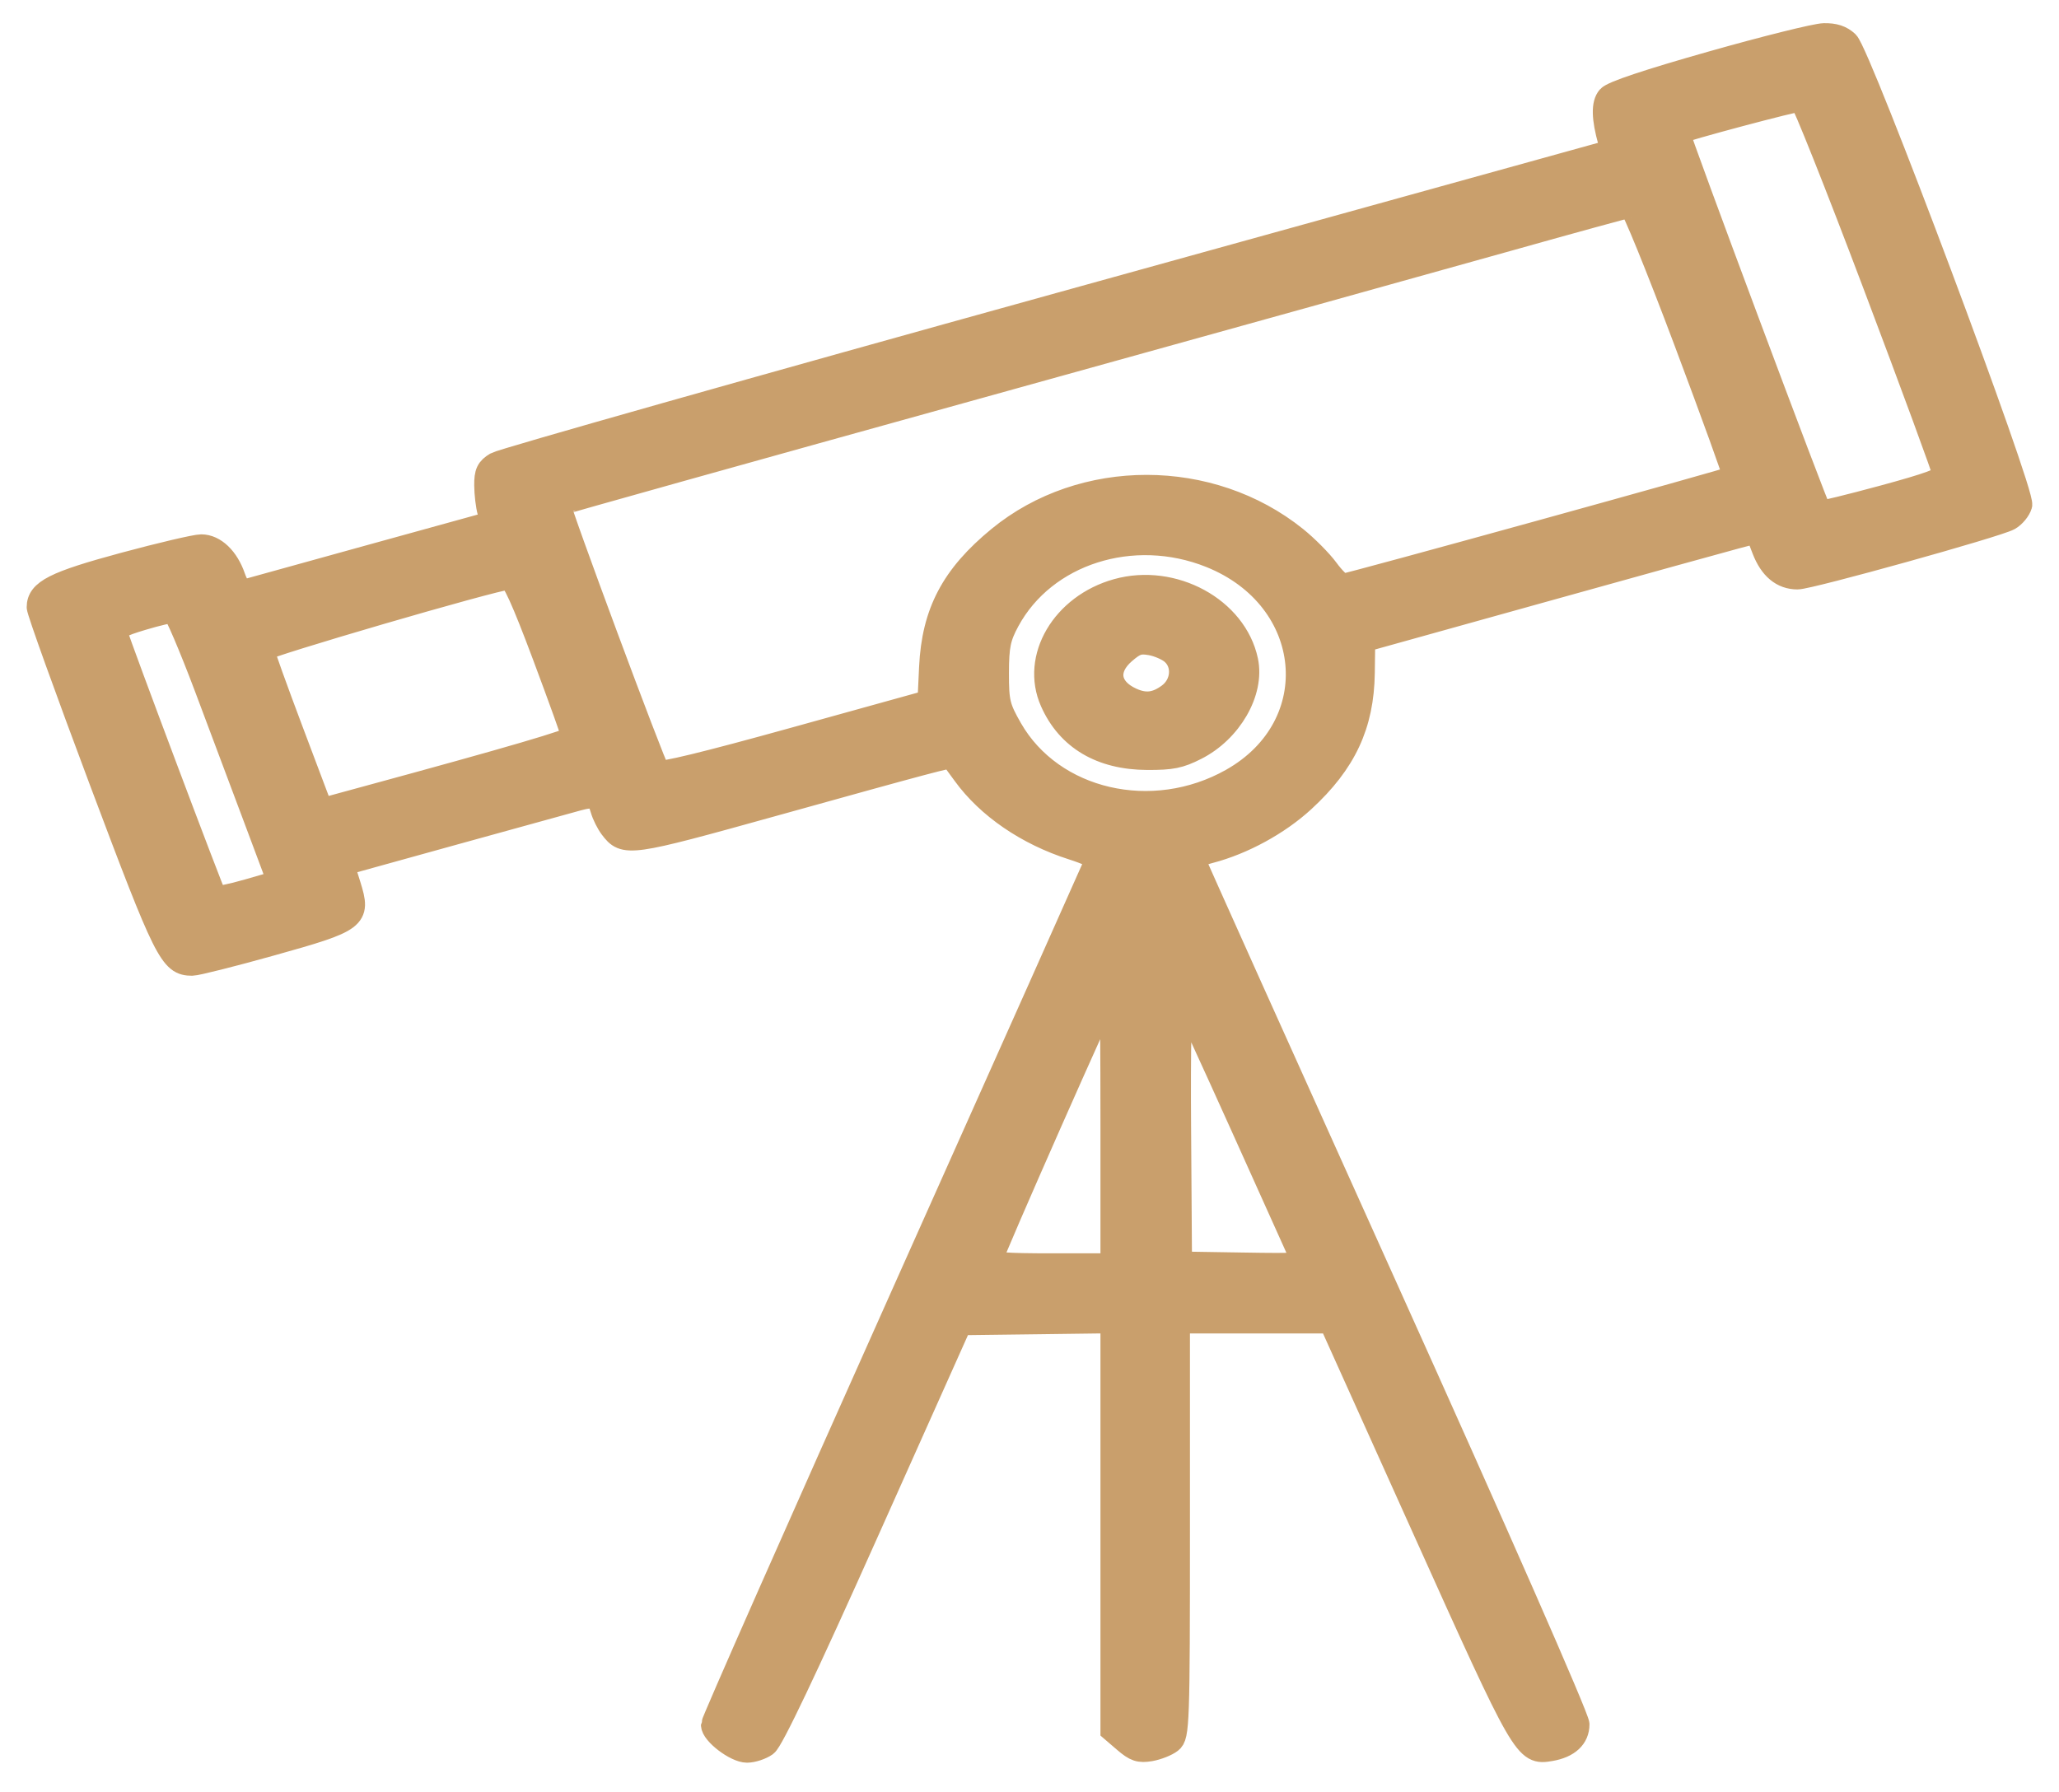
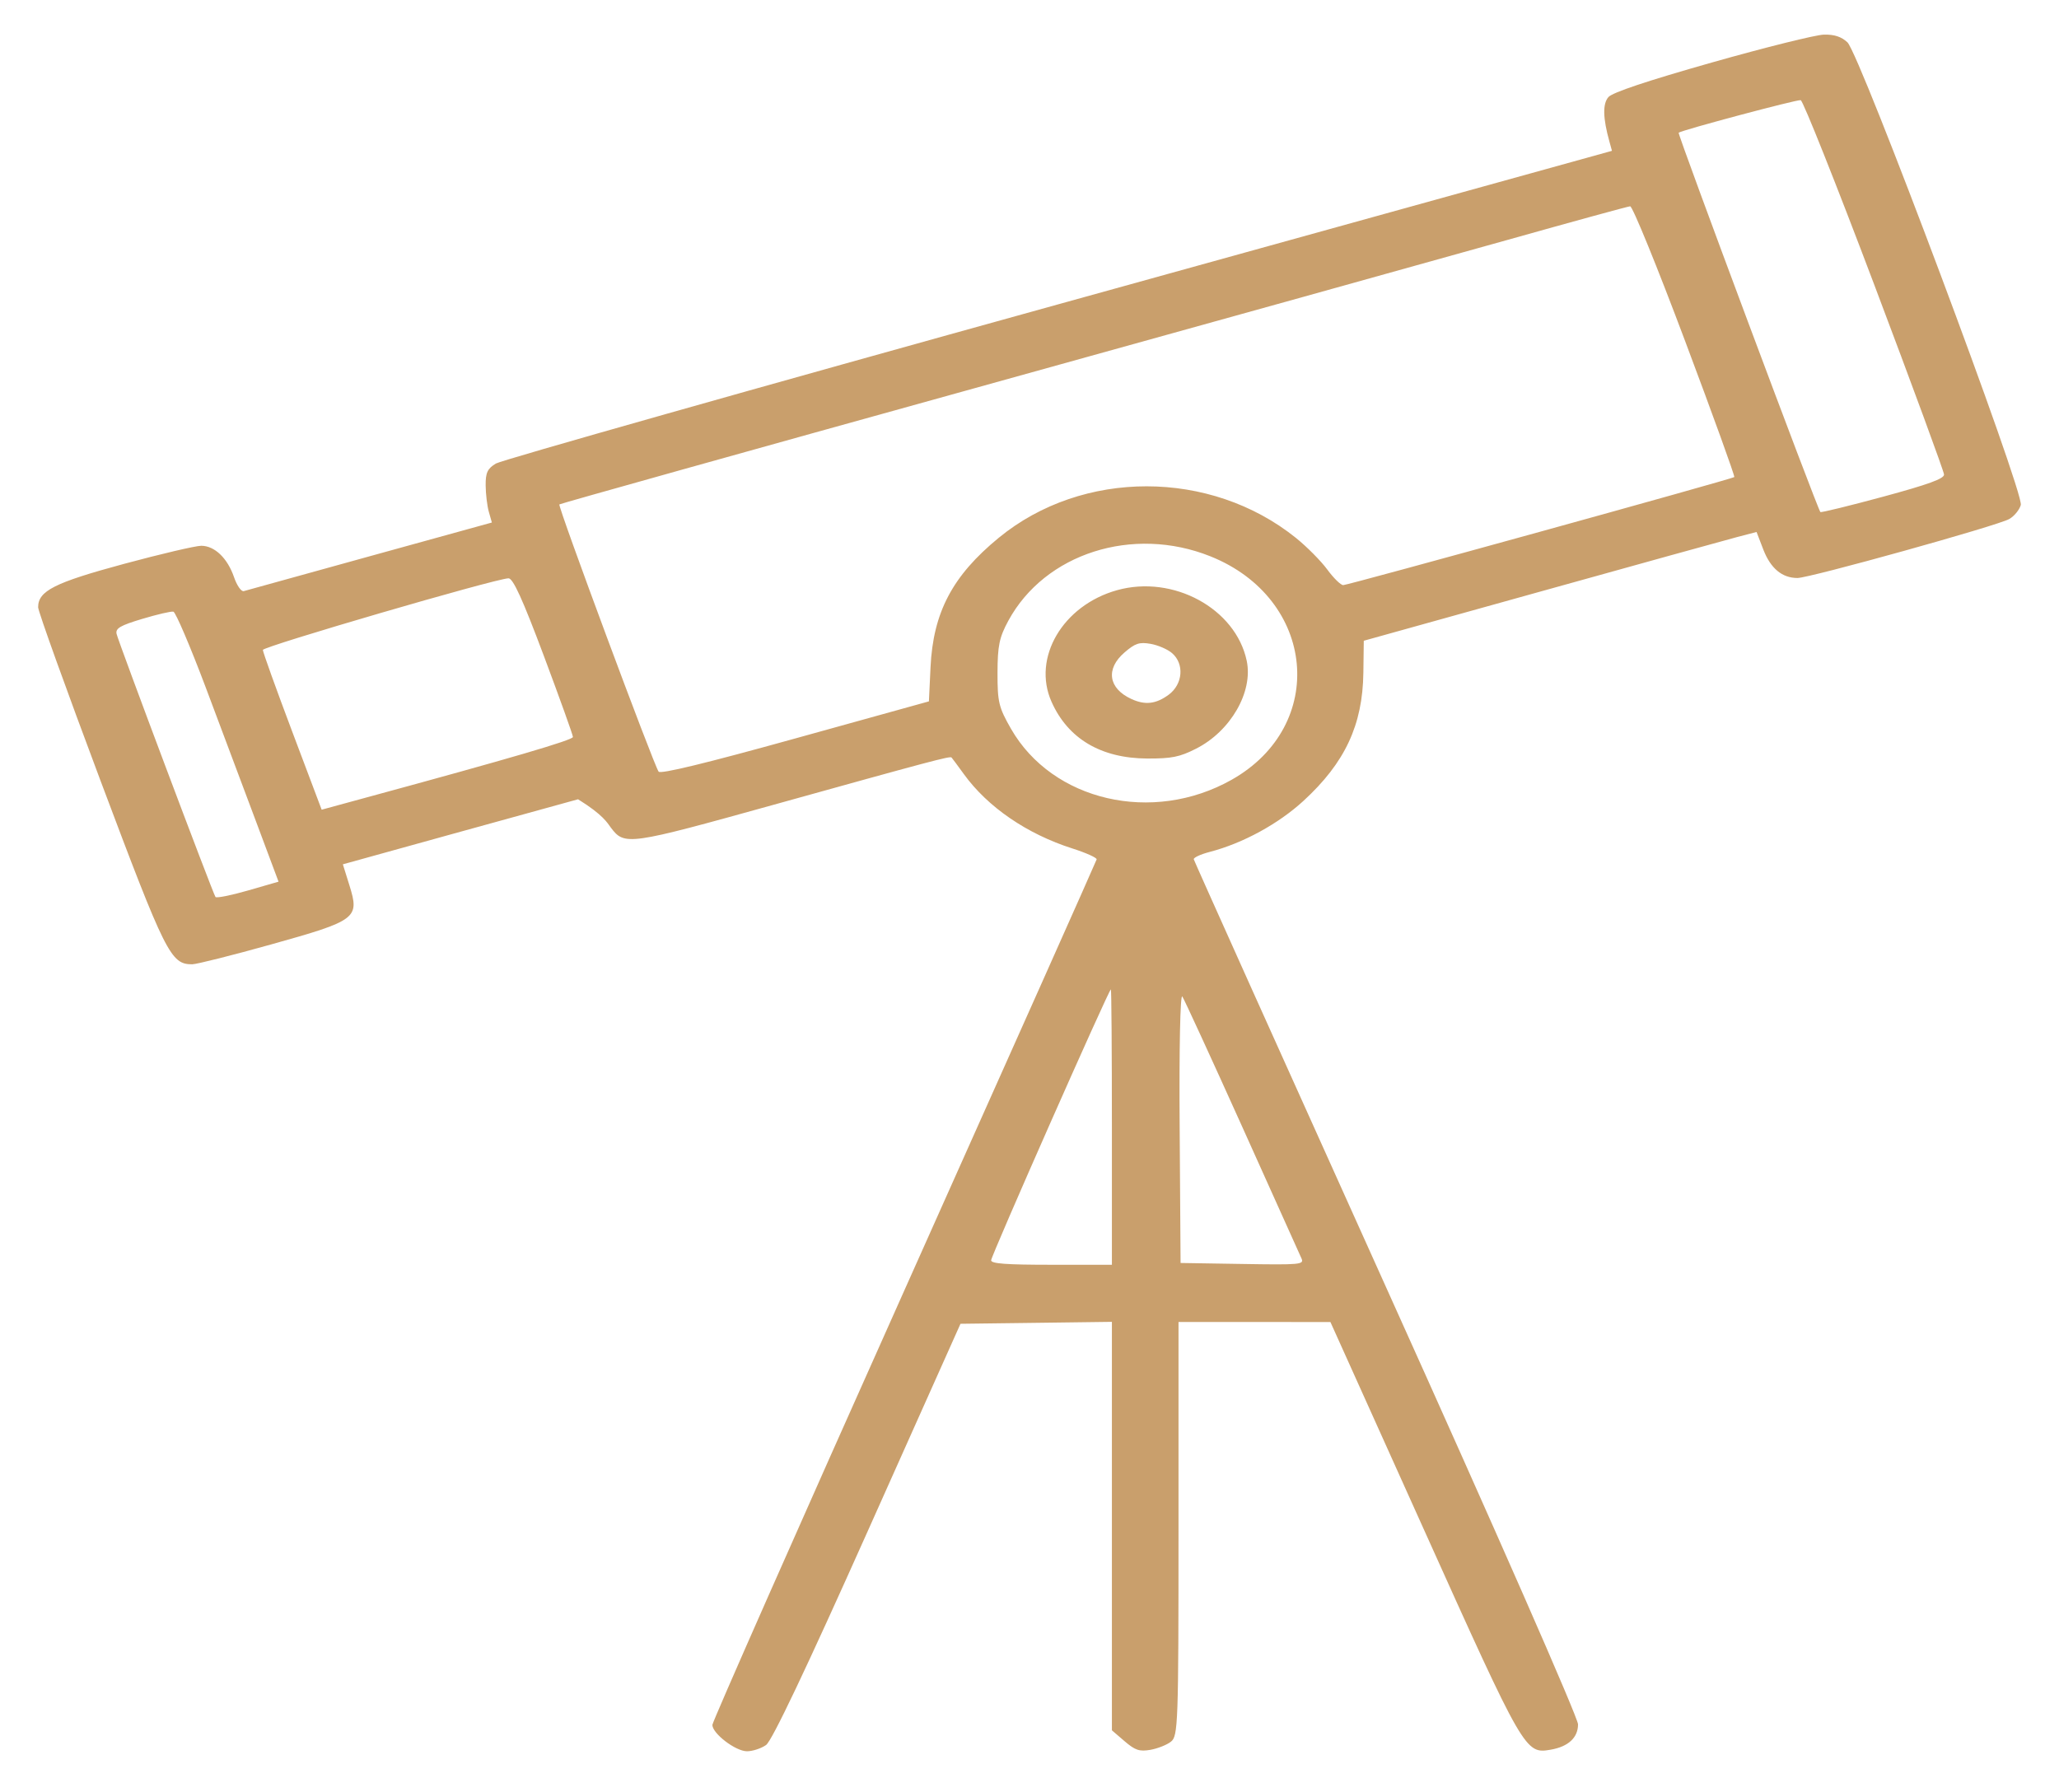
<svg xmlns="http://www.w3.org/2000/svg" width="54" height="47" viewBox="0 0 54 47" fill="none">
  <mask id="path-1-outside-1_99_524" maskUnits="userSpaceOnUse" x="0" y="-0.093" width="54" height="47" fill="black">
    <rect fill="white" y="-0.093" width="54" height="47" />
    <path fill-rule="evenodd" clip-rule="evenodd" d="M44.894 1.64C43.205 2.119 42.289 2.425 42.183 2.546C42.029 2.723 42.037 3.098 42.21 3.717L42.276 3.956L27.778 7.975C19.804 10.185 13.157 12.067 13.007 12.157C12.785 12.29 12.734 12.397 12.737 12.731C12.739 12.957 12.776 13.269 12.82 13.424L12.9 13.705L9.706 14.587C7.95 15.072 6.459 15.484 6.394 15.504C6.329 15.524 6.214 15.36 6.138 15.139C5.966 14.639 5.629 14.315 5.278 14.315C5.13 14.315 4.218 14.529 3.25 14.79C1.429 15.282 1 15.499 1 15.927C1 16.034 1.74 18.089 2.643 20.495C4.348 25.033 4.477 25.292 5.04 25.292C5.154 25.292 6.085 25.058 7.108 24.772C9.359 24.143 9.434 24.086 9.164 23.221L8.992 22.67L11.9 21.864C13.499 21.422 14.966 21.016 15.16 20.964C15.585 20.85 15.688 20.895 15.785 21.234C15.826 21.376 15.932 21.589 16.021 21.708C16.379 22.183 16.475 22.169 20.296 21.106C24.41 19.961 24.915 19.827 24.955 19.868C24.971 19.884 25.117 20.081 25.28 20.306C25.907 21.171 26.934 21.874 28.124 22.254C28.485 22.369 28.771 22.498 28.761 22.541C28.75 22.584 26.479 27.676 23.712 33.858C20.946 40.04 18.683 45.163 18.683 45.241C18.683 45.468 19.292 45.933 19.59 45.933C19.738 45.933 19.964 45.859 20.091 45.769C20.246 45.659 21.132 43.795 22.756 40.163L25.19 34.721L27.175 34.696L29.161 34.67V40.027V45.384L29.493 45.669C29.77 45.907 29.882 45.945 30.168 45.896C30.357 45.863 30.601 45.767 30.709 45.682C30.897 45.537 30.908 45.225 30.908 40.101V34.674L32.9 34.674L34.892 34.675L37.348 40.127C39.975 45.962 40.001 46.007 40.668 45.892C41.131 45.812 41.386 45.576 41.386 45.227C41.386 45.054 39.248 40.184 36.356 33.772C33.59 27.638 31.318 22.582 31.308 22.538C31.298 22.494 31.489 22.406 31.732 22.343C32.6 22.116 33.528 21.609 34.186 21.005C35.275 20.004 35.737 19.016 35.756 17.648L35.767 16.806L40.405 15.514C42.956 14.803 45.273 14.161 45.555 14.087L46.068 13.953L46.246 14.416C46.437 14.909 46.738 15.16 47.141 15.16C47.46 15.16 52.382 13.79 52.694 13.614C52.824 13.541 52.961 13.375 52.998 13.246C53.092 12.928 48.777 1.414 48.451 1.11C48.292 0.962 48.108 0.902 47.835 0.908C47.62 0.913 46.297 1.242 44.894 1.64ZM49.157 7.474C50.159 10.127 50.981 12.364 50.985 12.446C50.99 12.555 50.574 12.706 49.386 13.028C48.503 13.267 47.763 13.448 47.742 13.43C47.672 13.37 43.989 3.509 44.025 3.481C44.113 3.411 47.129 2.607 47.226 2.627C47.286 2.64 48.155 4.821 49.157 7.474ZM44.193 8.942C44.924 10.888 45.505 12.495 45.484 12.513C45.423 12.565 35.356 15.347 35.228 15.347C35.163 15.347 34.974 15.162 34.809 14.937C34.643 14.711 34.273 14.339 33.988 14.109C31.746 12.306 28.39 12.304 26.195 14.104C24.978 15.102 24.472 16.063 24.404 17.505L24.362 18.396L20.855 19.369C18.5 20.023 17.323 20.308 17.273 20.239C17.143 20.058 14.622 13.271 14.67 13.23C14.695 13.208 19.599 11.836 25.568 10.18C31.536 8.524 37.82 6.775 39.531 6.294C41.242 5.813 42.692 5.415 42.753 5.411C42.815 5.406 43.462 6.995 44.193 8.942ZM31.743 14.591C34.513 15.699 34.829 19.027 32.3 20.453C30.229 21.62 27.602 21.012 26.514 19.114C26.193 18.552 26.16 18.415 26.161 17.648C26.163 16.936 26.208 16.719 26.445 16.281C27.404 14.514 29.71 13.778 31.743 14.591ZM14.262 17.2C14.682 18.322 15.026 19.28 15.026 19.33C15.026 19.41 13.406 19.885 9.602 20.919L8.436 21.237L7.665 19.192C7.241 18.067 6.894 17.102 6.894 17.047C6.894 16.957 12.957 15.187 13.334 15.168C13.454 15.162 13.705 15.714 14.262 17.2ZM29.295 15.48C27.872 15.878 27.065 17.253 27.577 18.405C28.008 19.376 28.876 19.89 30.089 19.895C30.731 19.897 30.936 19.856 31.368 19.637C32.274 19.179 32.869 18.148 32.697 17.332C32.408 15.961 30.767 15.068 29.295 15.48ZM5.395 18.029C5.801 19.108 6.397 20.696 6.719 21.558L7.305 23.125L6.501 23.357C6.058 23.485 5.676 23.561 5.651 23.526C5.582 23.428 3.1 16.826 3.057 16.624C3.027 16.48 3.155 16.405 3.729 16.233C4.119 16.116 4.487 16.03 4.547 16.043C4.606 16.056 4.988 16.949 5.395 18.029ZM30.738 17.13C31.066 17.412 31.023 17.945 30.651 18.221C30.318 18.466 30.034 18.5 29.673 18.334C29.067 18.057 28.991 17.543 29.493 17.112C29.772 16.872 29.881 16.836 30.175 16.887C30.367 16.92 30.621 17.029 30.738 17.13ZM29.161 29.561V33.173H27.579C26.386 33.173 25.995 33.144 25.994 33.056C25.992 32.941 29.081 25.951 29.134 25.95C29.149 25.949 29.161 27.574 29.161 29.561ZM32.582 29.561C33.396 31.367 34.094 32.92 34.135 33.011C34.203 33.167 34.102 33.177 32.585 33.152L30.962 33.126L30.938 29.561C30.923 27.507 30.953 26.055 31.008 26.137C31.06 26.214 31.768 27.755 32.582 29.561Z" />
  </mask>
-   <path fill-rule="evenodd" clip-rule="evenodd" d="M44.894 1.64C43.205 2.119 42.289 2.425 42.183 2.546C42.029 2.723 42.037 3.098 42.21 3.717L42.276 3.956L27.778 7.975C19.804 10.185 13.157 12.067 13.007 12.157C12.785 12.29 12.734 12.397 12.737 12.731C12.739 12.957 12.776 13.269 12.82 13.424L12.9 13.705L9.706 14.587C7.95 15.072 6.459 15.484 6.394 15.504C6.329 15.524 6.214 15.36 6.138 15.139C5.966 14.639 5.629 14.315 5.278 14.315C5.13 14.315 4.218 14.529 3.25 14.79C1.429 15.282 1 15.499 1 15.927C1 16.034 1.74 18.089 2.643 20.495C4.348 25.033 4.477 25.292 5.04 25.292C5.154 25.292 6.085 25.058 7.108 24.772C9.359 24.143 9.434 24.086 9.164 23.221L8.992 22.67L11.9 21.864C13.499 21.422 14.966 21.016 15.16 20.964C15.585 20.85 15.688 20.895 15.785 21.234C15.826 21.376 15.932 21.589 16.021 21.708C16.379 22.183 16.475 22.169 20.296 21.106C24.41 19.961 24.915 19.827 24.955 19.868C24.971 19.884 25.117 20.081 25.28 20.306C25.907 21.171 26.934 21.874 28.124 22.254C28.485 22.369 28.771 22.498 28.761 22.541C28.75 22.584 26.479 27.676 23.712 33.858C20.946 40.04 18.683 45.163 18.683 45.241C18.683 45.468 19.292 45.933 19.59 45.933C19.738 45.933 19.964 45.859 20.091 45.769C20.246 45.659 21.132 43.795 22.756 40.163L25.19 34.721L27.175 34.696L29.161 34.67V40.027V45.384L29.493 45.669C29.77 45.907 29.882 45.945 30.168 45.896C30.357 45.863 30.601 45.767 30.709 45.682C30.897 45.537 30.908 45.225 30.908 40.101V34.674L32.9 34.674L34.892 34.675L37.348 40.127C39.975 45.962 40.001 46.007 40.668 45.892C41.131 45.812 41.386 45.576 41.386 45.227C41.386 45.054 39.248 40.184 36.356 33.772C33.59 27.638 31.318 22.582 31.308 22.538C31.298 22.494 31.489 22.406 31.732 22.343C32.6 22.116 33.528 21.609 34.186 21.005C35.275 20.004 35.737 19.016 35.756 17.648L35.767 16.806L40.405 15.514C42.956 14.803 45.273 14.161 45.555 14.087L46.068 13.953L46.246 14.416C46.437 14.909 46.738 15.16 47.141 15.16C47.46 15.16 52.382 13.79 52.694 13.614C52.824 13.541 52.961 13.375 52.998 13.246C53.092 12.928 48.777 1.414 48.451 1.11C48.292 0.962 48.108 0.902 47.835 0.908C47.62 0.913 46.297 1.242 44.894 1.64ZM49.157 7.474C50.159 10.127 50.981 12.364 50.985 12.446C50.99 12.555 50.574 12.706 49.386 13.028C48.503 13.267 47.763 13.448 47.742 13.43C47.672 13.37 43.989 3.509 44.025 3.481C44.113 3.411 47.129 2.607 47.226 2.627C47.286 2.64 48.155 4.821 49.157 7.474ZM44.193 8.942C44.924 10.888 45.505 12.495 45.484 12.513C45.423 12.565 35.356 15.347 35.228 15.347C35.163 15.347 34.974 15.162 34.809 14.937C34.643 14.711 34.273 14.339 33.988 14.109C31.746 12.306 28.39 12.304 26.195 14.104C24.978 15.102 24.472 16.063 24.404 17.505L24.362 18.396L20.855 19.369C18.5 20.023 17.323 20.308 17.273 20.239C17.143 20.058 14.622 13.271 14.67 13.23C14.695 13.208 19.599 11.836 25.568 10.18C31.536 8.524 37.82 6.775 39.531 6.294C41.242 5.813 42.692 5.415 42.753 5.411C42.815 5.406 43.462 6.995 44.193 8.942ZM31.743 14.591C34.513 15.699 34.829 19.027 32.3 20.453C30.229 21.62 27.602 21.012 26.514 19.114C26.193 18.552 26.16 18.415 26.161 17.648C26.163 16.936 26.208 16.719 26.445 16.281C27.404 14.514 29.71 13.778 31.743 14.591ZM14.262 17.2C14.682 18.322 15.026 19.28 15.026 19.33C15.026 19.41 13.406 19.885 9.602 20.919L8.436 21.237L7.665 19.192C7.241 18.067 6.894 17.102 6.894 17.047C6.894 16.957 12.957 15.187 13.334 15.168C13.454 15.162 13.705 15.714 14.262 17.2ZM29.295 15.48C27.872 15.878 27.065 17.253 27.577 18.405C28.008 19.376 28.876 19.89 30.089 19.895C30.731 19.897 30.936 19.856 31.368 19.637C32.274 19.179 32.869 18.148 32.697 17.332C32.408 15.961 30.767 15.068 29.295 15.48ZM5.395 18.029C5.801 19.108 6.397 20.696 6.719 21.558L7.305 23.125L6.501 23.357C6.058 23.485 5.676 23.561 5.651 23.526C5.582 23.428 3.1 16.826 3.057 16.624C3.027 16.48 3.155 16.405 3.729 16.233C4.119 16.116 4.487 16.03 4.547 16.043C4.606 16.056 4.988 16.949 5.395 18.029ZM30.738 17.13C31.066 17.412 31.023 17.945 30.651 18.221C30.318 18.466 30.034 18.5 29.673 18.334C29.067 18.057 28.991 17.543 29.493 17.112C29.772 16.872 29.881 16.836 30.175 16.887C30.367 16.92 30.621 17.029 30.738 17.13ZM29.161 29.561V33.173H27.579C26.386 33.173 25.995 33.144 25.994 33.056C25.992 32.941 29.081 25.951 29.134 25.95C29.149 25.949 29.161 27.574 29.161 29.561ZM32.582 29.561C33.396 31.367 34.094 32.92 34.135 33.011C34.203 33.167 34.102 33.177 32.585 33.152L30.962 33.126L30.938 29.561C30.923 27.507 30.953 26.055 31.008 26.137C31.06 26.214 31.768 27.755 32.582 29.561Z" fill="#C99F6C" />
-   <path fill-rule="evenodd" clip-rule="evenodd" d="M44.894 1.64C43.205 2.119 42.289 2.425 42.183 2.546C42.029 2.723 42.037 3.098 42.21 3.717L42.276 3.956L27.778 7.975C19.804 10.185 13.157 12.067 13.007 12.157C12.785 12.29 12.734 12.397 12.737 12.731C12.739 12.957 12.776 13.269 12.82 13.424L12.9 13.705L9.706 14.587C7.95 15.072 6.459 15.484 6.394 15.504C6.329 15.524 6.214 15.36 6.138 15.139C5.966 14.639 5.629 14.315 5.278 14.315C5.13 14.315 4.218 14.529 3.25 14.79C1.429 15.282 1 15.499 1 15.927C1 16.034 1.74 18.089 2.643 20.495C4.348 25.033 4.477 25.292 5.04 25.292C5.154 25.292 6.085 25.058 7.108 24.772C9.359 24.143 9.434 24.086 9.164 23.221L8.992 22.67L11.9 21.864C13.499 21.422 14.966 21.016 15.16 20.964C15.585 20.85 15.688 20.895 15.785 21.234C15.826 21.376 15.932 21.589 16.021 21.708C16.379 22.183 16.475 22.169 20.296 21.106C24.41 19.961 24.915 19.827 24.955 19.868C24.971 19.884 25.117 20.081 25.28 20.306C25.907 21.171 26.934 21.874 28.124 22.254C28.485 22.369 28.771 22.498 28.761 22.541C28.75 22.584 26.479 27.676 23.712 33.858C20.946 40.04 18.683 45.163 18.683 45.241C18.683 45.468 19.292 45.933 19.59 45.933C19.738 45.933 19.964 45.859 20.091 45.769C20.246 45.659 21.132 43.795 22.756 40.163L25.19 34.721L27.175 34.696L29.161 34.67V40.027V45.384L29.493 45.669C29.77 45.907 29.882 45.945 30.168 45.896C30.357 45.863 30.601 45.767 30.709 45.682C30.897 45.537 30.908 45.225 30.908 40.101V34.674L32.9 34.674L34.892 34.675L37.348 40.127C39.975 45.962 40.001 46.007 40.668 45.892C41.131 45.812 41.386 45.576 41.386 45.227C41.386 45.054 39.248 40.184 36.356 33.772C33.59 27.638 31.318 22.582 31.308 22.538C31.298 22.494 31.489 22.406 31.732 22.343C32.6 22.116 33.528 21.609 34.186 21.005C35.275 20.004 35.737 19.016 35.756 17.648L35.767 16.806L40.405 15.514C42.956 14.803 45.273 14.161 45.555 14.087L46.068 13.953L46.246 14.416C46.437 14.909 46.738 15.16 47.141 15.16C47.46 15.16 52.382 13.79 52.694 13.614C52.824 13.541 52.961 13.375 52.998 13.246C53.092 12.928 48.777 1.414 48.451 1.11C48.292 0.962 48.108 0.902 47.835 0.908C47.62 0.913 46.297 1.242 44.894 1.64ZM49.157 7.474C50.159 10.127 50.981 12.364 50.985 12.446C50.99 12.555 50.574 12.706 49.386 13.028C48.503 13.267 47.763 13.448 47.742 13.43C47.672 13.37 43.989 3.509 44.025 3.481C44.113 3.411 47.129 2.607 47.226 2.627C47.286 2.64 48.155 4.821 49.157 7.474ZM44.193 8.942C44.924 10.888 45.505 12.495 45.484 12.513C45.423 12.565 35.356 15.347 35.228 15.347C35.163 15.347 34.974 15.162 34.809 14.937C34.643 14.711 34.273 14.339 33.988 14.109C31.746 12.306 28.39 12.304 26.195 14.104C24.978 15.102 24.472 16.063 24.404 17.505L24.362 18.396L20.855 19.369C18.5 20.023 17.323 20.308 17.273 20.239C17.143 20.058 14.622 13.271 14.67 13.23C14.695 13.208 19.599 11.836 25.568 10.18C31.536 8.524 37.82 6.775 39.531 6.294C41.242 5.813 42.692 5.415 42.753 5.411C42.815 5.406 43.462 6.995 44.193 8.942ZM31.743 14.591C34.513 15.699 34.829 19.027 32.3 20.453C30.229 21.62 27.602 21.012 26.514 19.114C26.193 18.552 26.16 18.415 26.161 17.648C26.163 16.936 26.208 16.719 26.445 16.281C27.404 14.514 29.71 13.778 31.743 14.591ZM14.262 17.2C14.682 18.322 15.026 19.28 15.026 19.33C15.026 19.41 13.406 19.885 9.602 20.919L8.436 21.237L7.665 19.192C7.241 18.067 6.894 17.102 6.894 17.047C6.894 16.957 12.957 15.187 13.334 15.168C13.454 15.162 13.705 15.714 14.262 17.2ZM29.295 15.48C27.872 15.878 27.065 17.253 27.577 18.405C28.008 19.376 28.876 19.89 30.089 19.895C30.731 19.897 30.936 19.856 31.368 19.637C32.274 19.179 32.869 18.148 32.697 17.332C32.408 15.961 30.767 15.068 29.295 15.48ZM5.395 18.029C5.801 19.108 6.397 20.696 6.719 21.558L7.305 23.125L6.501 23.357C6.058 23.485 5.676 23.561 5.651 23.526C5.582 23.428 3.1 16.826 3.057 16.624C3.027 16.48 3.155 16.405 3.729 16.233C4.119 16.116 4.487 16.03 4.547 16.043C4.606 16.056 4.988 16.949 5.395 18.029ZM30.738 17.13C31.066 17.412 31.023 17.945 30.651 18.221C30.318 18.466 30.034 18.5 29.673 18.334C29.067 18.057 28.991 17.543 29.493 17.112C29.772 16.872 29.881 16.836 30.175 16.887C30.367 16.92 30.621 17.029 30.738 17.13ZM29.161 29.561V33.173H27.579C26.386 33.173 25.995 33.144 25.994 33.056C25.992 32.941 29.081 25.951 29.134 25.95C29.149 25.949 29.161 27.574 29.161 29.561ZM32.582 29.561C33.396 31.367 34.094 32.92 34.135 33.011C34.203 33.167 34.102 33.177 32.585 33.152L30.962 33.126L30.938 29.561C30.923 27.507 30.953 26.055 31.008 26.137C31.06 26.214 31.768 27.755 32.582 29.561Z" stroke="#C99F6C" stroke-width="0.6" mask="url(#path-1-outside-1_99_524)" />
+   <path fill-rule="evenodd" clip-rule="evenodd" d="M44.894 1.64C43.205 2.119 42.289 2.425 42.183 2.546C42.029 2.723 42.037 3.098 42.21 3.717L42.276 3.956L27.778 7.975C19.804 10.185 13.157 12.067 13.007 12.157C12.785 12.29 12.734 12.397 12.737 12.731C12.739 12.957 12.776 13.269 12.82 13.424L12.9 13.705L9.706 14.587C7.95 15.072 6.459 15.484 6.394 15.504C6.329 15.524 6.214 15.36 6.138 15.139C5.966 14.639 5.629 14.315 5.278 14.315C5.13 14.315 4.218 14.529 3.25 14.79C1.429 15.282 1 15.499 1 15.927C1 16.034 1.74 18.089 2.643 20.495C4.348 25.033 4.477 25.292 5.04 25.292C5.154 25.292 6.085 25.058 7.108 24.772C9.359 24.143 9.434 24.086 9.164 23.221L8.992 22.67L11.9 21.864C13.499 21.422 14.966 21.016 15.16 20.964C15.826 21.376 15.932 21.589 16.021 21.708C16.379 22.183 16.475 22.169 20.296 21.106C24.41 19.961 24.915 19.827 24.955 19.868C24.971 19.884 25.117 20.081 25.28 20.306C25.907 21.171 26.934 21.874 28.124 22.254C28.485 22.369 28.771 22.498 28.761 22.541C28.75 22.584 26.479 27.676 23.712 33.858C20.946 40.04 18.683 45.163 18.683 45.241C18.683 45.468 19.292 45.933 19.59 45.933C19.738 45.933 19.964 45.859 20.091 45.769C20.246 45.659 21.132 43.795 22.756 40.163L25.19 34.721L27.175 34.696L29.161 34.67V40.027V45.384L29.493 45.669C29.77 45.907 29.882 45.945 30.168 45.896C30.357 45.863 30.601 45.767 30.709 45.682C30.897 45.537 30.908 45.225 30.908 40.101V34.674L32.9 34.674L34.892 34.675L37.348 40.127C39.975 45.962 40.001 46.007 40.668 45.892C41.131 45.812 41.386 45.576 41.386 45.227C41.386 45.054 39.248 40.184 36.356 33.772C33.59 27.638 31.318 22.582 31.308 22.538C31.298 22.494 31.489 22.406 31.732 22.343C32.6 22.116 33.528 21.609 34.186 21.005C35.275 20.004 35.737 19.016 35.756 17.648L35.767 16.806L40.405 15.514C42.956 14.803 45.273 14.161 45.555 14.087L46.068 13.953L46.246 14.416C46.437 14.909 46.738 15.16 47.141 15.16C47.46 15.16 52.382 13.79 52.694 13.614C52.824 13.541 52.961 13.375 52.998 13.246C53.092 12.928 48.777 1.414 48.451 1.11C48.292 0.962 48.108 0.902 47.835 0.908C47.62 0.913 46.297 1.242 44.894 1.64ZM49.157 7.474C50.159 10.127 50.981 12.364 50.985 12.446C50.99 12.555 50.574 12.706 49.386 13.028C48.503 13.267 47.763 13.448 47.742 13.43C47.672 13.37 43.989 3.509 44.025 3.481C44.113 3.411 47.129 2.607 47.226 2.627C47.286 2.64 48.155 4.821 49.157 7.474ZM44.193 8.942C44.924 10.888 45.505 12.495 45.484 12.513C45.423 12.565 35.356 15.347 35.228 15.347C35.163 15.347 34.974 15.162 34.809 14.937C34.643 14.711 34.273 14.339 33.988 14.109C31.746 12.306 28.39 12.304 26.195 14.104C24.978 15.102 24.472 16.063 24.404 17.505L24.362 18.396L20.855 19.369C18.5 20.023 17.323 20.308 17.273 20.239C17.143 20.058 14.622 13.271 14.67 13.23C14.695 13.208 19.599 11.836 25.568 10.18C31.536 8.524 37.82 6.775 39.531 6.294C41.242 5.813 42.692 5.415 42.753 5.411C42.815 5.406 43.462 6.995 44.193 8.942ZM31.743 14.591C34.513 15.699 34.829 19.027 32.3 20.453C30.229 21.62 27.602 21.012 26.514 19.114C26.193 18.552 26.16 18.415 26.161 17.648C26.163 16.936 26.208 16.719 26.445 16.281C27.404 14.514 29.71 13.778 31.743 14.591ZM14.262 17.2C14.682 18.322 15.026 19.28 15.026 19.33C15.026 19.41 13.406 19.885 9.602 20.919L8.436 21.237L7.665 19.192C7.241 18.067 6.894 17.102 6.894 17.047C6.894 16.957 12.957 15.187 13.334 15.168C13.454 15.162 13.705 15.714 14.262 17.2ZM29.295 15.48C27.872 15.878 27.065 17.253 27.577 18.405C28.008 19.376 28.876 19.89 30.089 19.895C30.731 19.897 30.936 19.856 31.368 19.637C32.274 19.179 32.869 18.148 32.697 17.332C32.408 15.961 30.767 15.068 29.295 15.48ZM5.395 18.029C5.801 19.108 6.397 20.696 6.719 21.558L7.305 23.125L6.501 23.357C6.058 23.485 5.676 23.561 5.651 23.526C5.582 23.428 3.1 16.826 3.057 16.624C3.027 16.48 3.155 16.405 3.729 16.233C4.119 16.116 4.487 16.03 4.547 16.043C4.606 16.056 4.988 16.949 5.395 18.029ZM30.738 17.13C31.066 17.412 31.023 17.945 30.651 18.221C30.318 18.466 30.034 18.5 29.673 18.334C29.067 18.057 28.991 17.543 29.493 17.112C29.772 16.872 29.881 16.836 30.175 16.887C30.367 16.92 30.621 17.029 30.738 17.13ZM29.161 29.561V33.173H27.579C26.386 33.173 25.995 33.144 25.994 33.056C25.992 32.941 29.081 25.951 29.134 25.95C29.149 25.949 29.161 27.574 29.161 29.561ZM32.582 29.561C33.396 31.367 34.094 32.92 34.135 33.011C34.203 33.167 34.102 33.177 32.585 33.152L30.962 33.126L30.938 29.561C30.923 27.507 30.953 26.055 31.008 26.137C31.06 26.214 31.768 27.755 32.582 29.561Z" fill="#C99F6C" />
</svg>